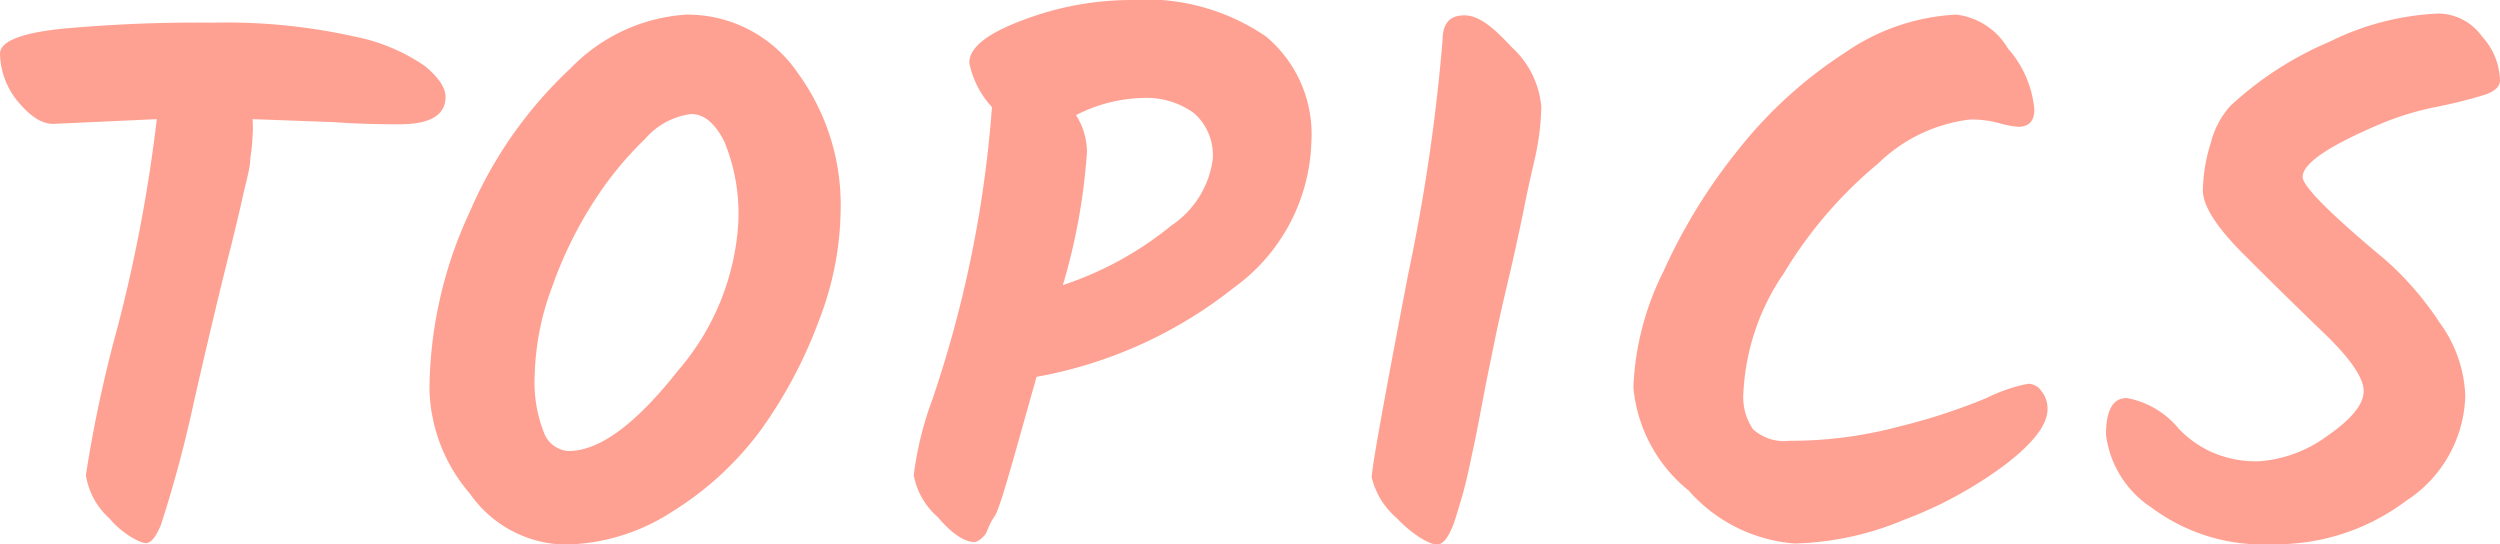
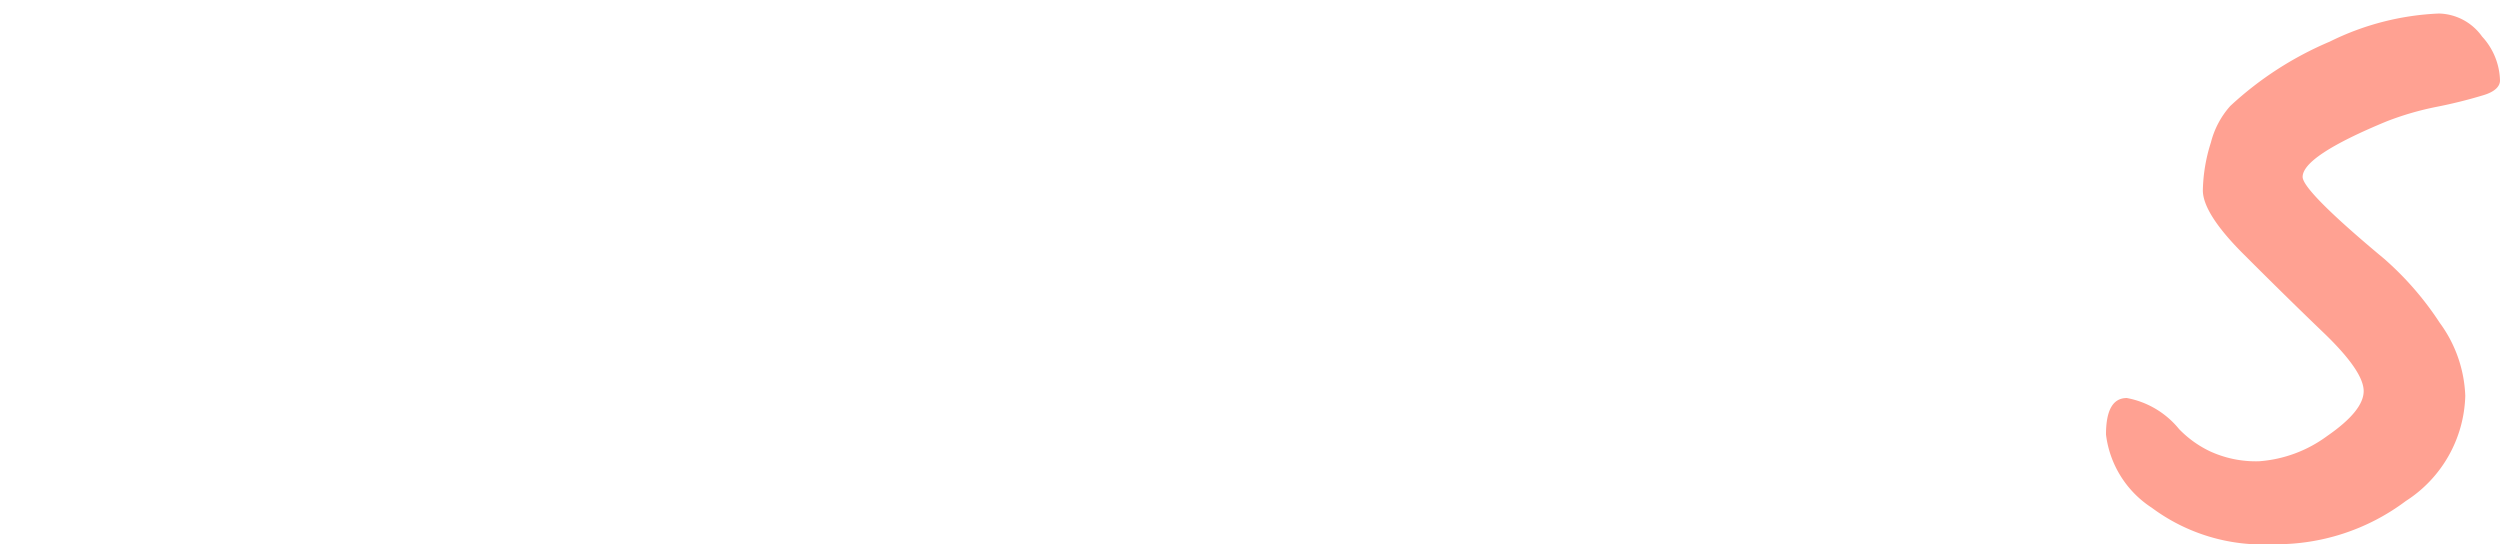
<svg xmlns="http://www.w3.org/2000/svg" width="68.4" height="14.89" viewBox="0 0 68.4 14.89">
  <defs>
    <style>.a{fill:#ffa192;}</style>
  </defs>
-   <path class="a" d="M4.29,3.26l-2.84.13q-.47,0-1-.66A2.12,2.12,0,0,1,0,1.47C0,1.14.55.91,1.66.79A40.31,40.31,0,0,1,5.83.62,16.1,16.1,0,0,1,9.7,1a5.15,5.15,0,0,1,1.93.81c.37.31.56.59.56.84q0,.75-1.26.75c-.35,0-1,0-1.82-.06l-2.2-.08a2.77,2.77,0,0,1,0,.46,4.87,4.87,0,0,1-.06.6c0,.28-.12.65-.22,1.11s-.21.9-.31,1.31c-.21.82-.55,2.22-1,4.19a34.43,34.43,0,0,1-.92,3.44c-.14.33-.27.49-.41.49s-.62-.23-1-.68A2,2,0,0,1,2.35,13a36.14,36.14,0,0,1,.87-4.06A42.06,42.06,0,0,0,4.29,3.26Z" />
-   <path class="a" d="M11.75,10.67a11.67,11.67,0,0,1,1.11-4.89,11.63,11.63,0,0,1,2.75-3.91A4.83,4.83,0,0,1,18.77.4,3.65,3.65,0,0,1,21.83,2,6.12,6.12,0,0,1,23,5.76a8.58,8.58,0,0,1-.59,3,12.6,12.6,0,0,1-1.59,3A8.71,8.71,0,0,1,18.39,14a5.53,5.53,0,0,1-2.93.9,3.24,3.24,0,0,1-2.6-1.39A4.54,4.54,0,0,1,11.75,10.67Zm8.07-6.79c-.25-.5-.55-.76-.91-.76a2,2,0,0,0-1.26.68,9.39,9.39,0,0,0-1.38,1.68,11,11,0,0,0-1.16,2.36,7.33,7.33,0,0,0-.48,2.41,3.76,3.76,0,0,0,.25,1.58.77.77,0,0,0,.67.51c.85,0,1.84-.73,3-2.2A6.8,6.8,0,0,0,20.2,6.09,5.16,5.16,0,0,0,19.82,3.88Z" />
-   <path class="a" d="M26.66,14.83c-.27,0-.62-.23-1-.68A2,2,0,0,1,25,13a9.15,9.15,0,0,1,.51-2.07,32.17,32.17,0,0,0,1.63-8,2.5,2.5,0,0,1-.62-1.21c0-.43.51-.82,1.52-1.19A8.36,8.36,0,0,1,30.93,0a5.82,5.82,0,0,1,3.71,1,3.48,3.48,0,0,1,1.24,2.87,5.1,5.1,0,0,1-2.12,4,12.12,12.12,0,0,1-5.4,2.44c-.66,2.34-1,3.61-1.15,3.82s-.18.37-.24.47S26.75,14.83,26.66,14.83Zm5.39-8.66a2.59,2.59,0,0,0,1.13-1.81,1.52,1.52,0,0,0-.52-1.27,2.21,2.21,0,0,0-1.39-.41,4.21,4.21,0,0,0-1.83.47,1.9,1.9,0,0,1,.3,1,16.7,16.7,0,0,1-.66,3.65A9.33,9.33,0,0,0,32.05,6.17Z" />
-   <path class="a" d="M39.47,1.08c0-.44.2-.66.59-.66s.76.29,1.3.87a2.49,2.49,0,0,1,.81,1.64A7,7,0,0,1,42,4.31q-.21.9-.33,1.53c-.09.42-.21,1-.37,1.68S41,8.8,40.91,9.25s-.19.91-.28,1.38-.16.85-.22,1.15-.13.63-.21,1-.15.65-.22.88-.13.44-.2.65c-.15.4-.3.59-.47.59s-.64-.24-1.1-.73a2.1,2.1,0,0,1-.68-1.11q0-.37,1-5.57A51.57,51.57,0,0,0,39.47,1.08Z" />
-   <path class="a" d="M55.66,3c0,.31-.15.47-.44.47a2.76,2.76,0,0,1-.52-.1,2.87,2.87,0,0,0-.8-.1,4.33,4.33,0,0,0-2.51,1.2,11.81,11.81,0,0,0-2.58,3,6.31,6.31,0,0,0-1.11,3.27,1.56,1.56,0,0,0,.26,1,1.26,1.26,0,0,0,1,.32,11.46,11.46,0,0,0,3-.39,16.38,16.38,0,0,0,2.39-.78,4.48,4.48,0,0,1,1.14-.39.44.44,0,0,1,.37.21.74.74,0,0,1,.16.49q0,.62-1.14,1.5a11.19,11.19,0,0,1-2.78,1.52,8.21,8.21,0,0,1-3,.65,4.3,4.3,0,0,1-2.9-1.45,4.1,4.1,0,0,1-1.51-2.82,7.71,7.71,0,0,1,.82-3.17,15.36,15.36,0,0,1,2.07-3.36,12.08,12.08,0,0,1,2.9-2.63A5.84,5.84,0,0,1,53.53.4a1.91,1.91,0,0,1,1.41.93A2.89,2.89,0,0,1,55.66,3Z" />
  <path class="a" d="M65.82,13.71a5.9,5.9,0,0,1-3.64,1.18,5.09,5.09,0,0,1-3.31-1,2.79,2.79,0,0,1-1.25-2c0-.67.19-1,.57-1a2.41,2.41,0,0,1,1.43.85,2.91,2.91,0,0,0,.85.61,3,3,0,0,0,1.34.27,3.57,3.57,0,0,0,1.86-.69q1-.69,1-1.23c0-.36-.36-.89-1.1-1.6s-1.46-1.42-2.2-2.16-1.1-1.32-1.1-1.73a4.55,4.55,0,0,1,.22-1.31,2.38,2.38,0,0,1,.53-1,9.33,9.33,0,0,1,2.72-1.76A7.4,7.4,0,0,1,66.73.37,1.49,1.49,0,0,1,67.91,1a1.84,1.84,0,0,1,.49,1.2c0,.17-.15.31-.44.4a13,13,0,0,1-1.28.32,8.09,8.09,0,0,0-1.38.4Q63,4.27,63,4.84c0,.25.74,1,2.23,2.24a8.47,8.47,0,0,1,1.52,1.75,3.59,3.59,0,0,1,.7,2A3.53,3.53,0,0,1,65.82,13.71Z" />
</svg>